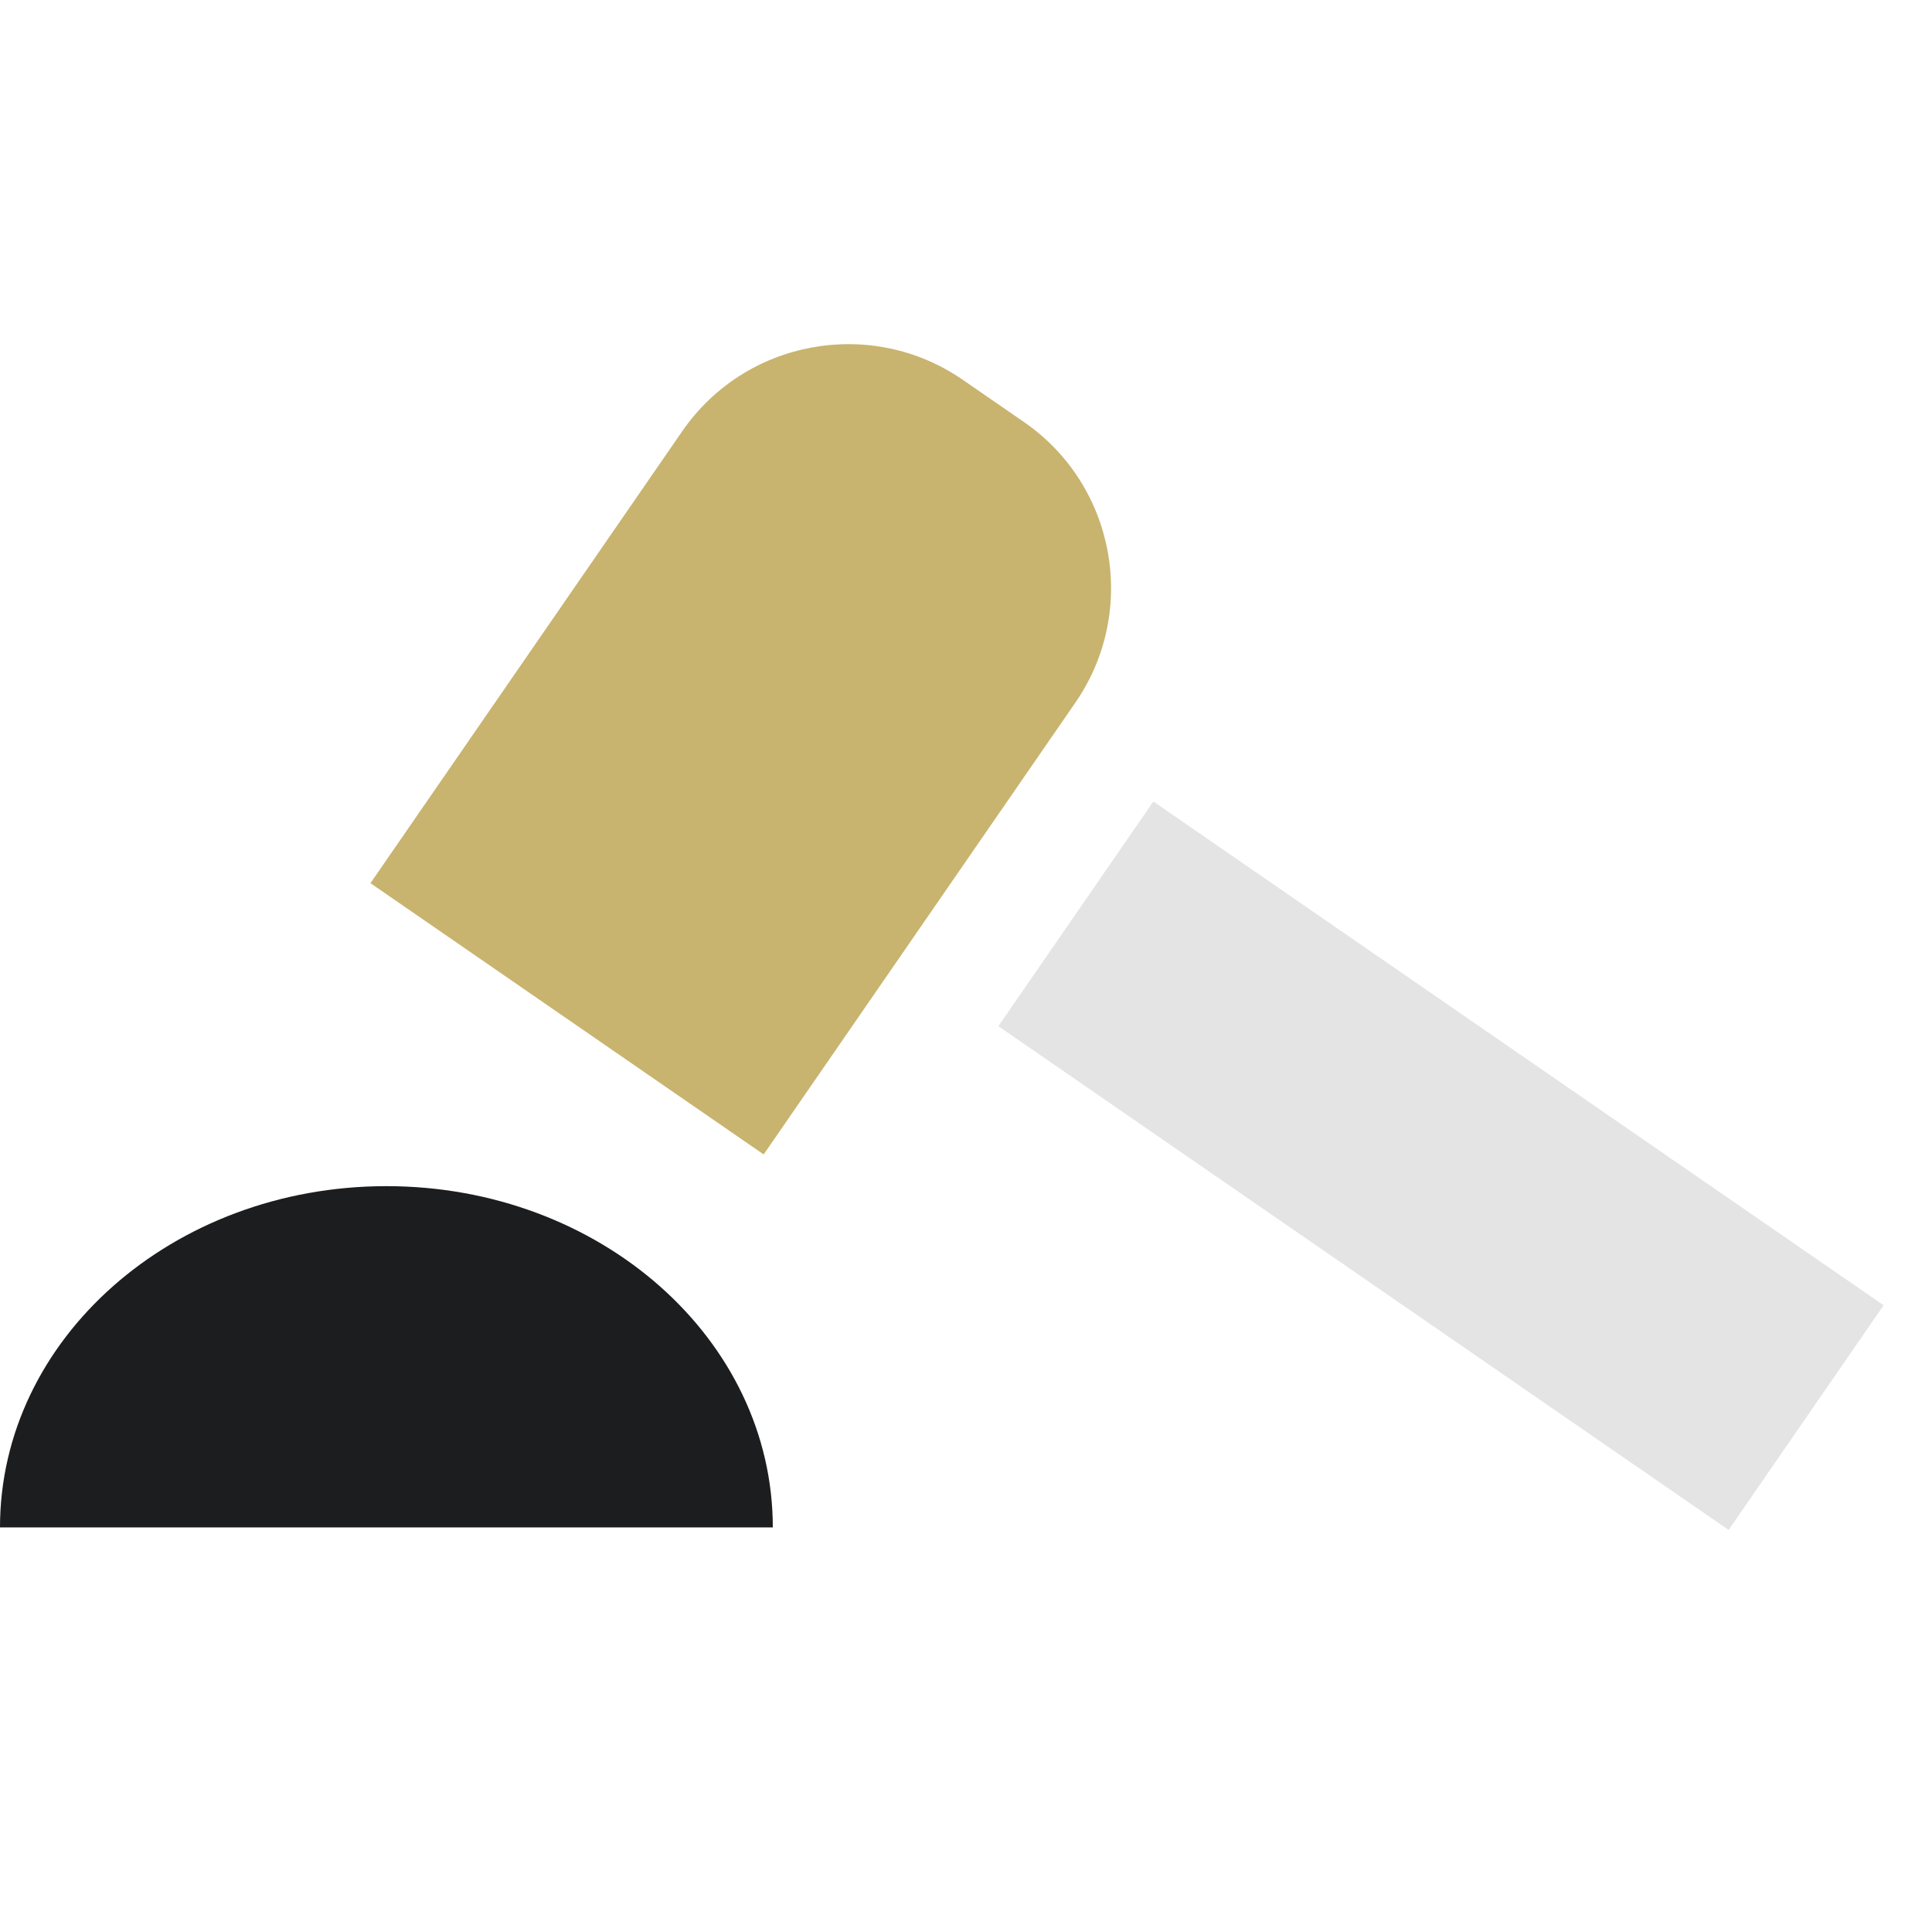
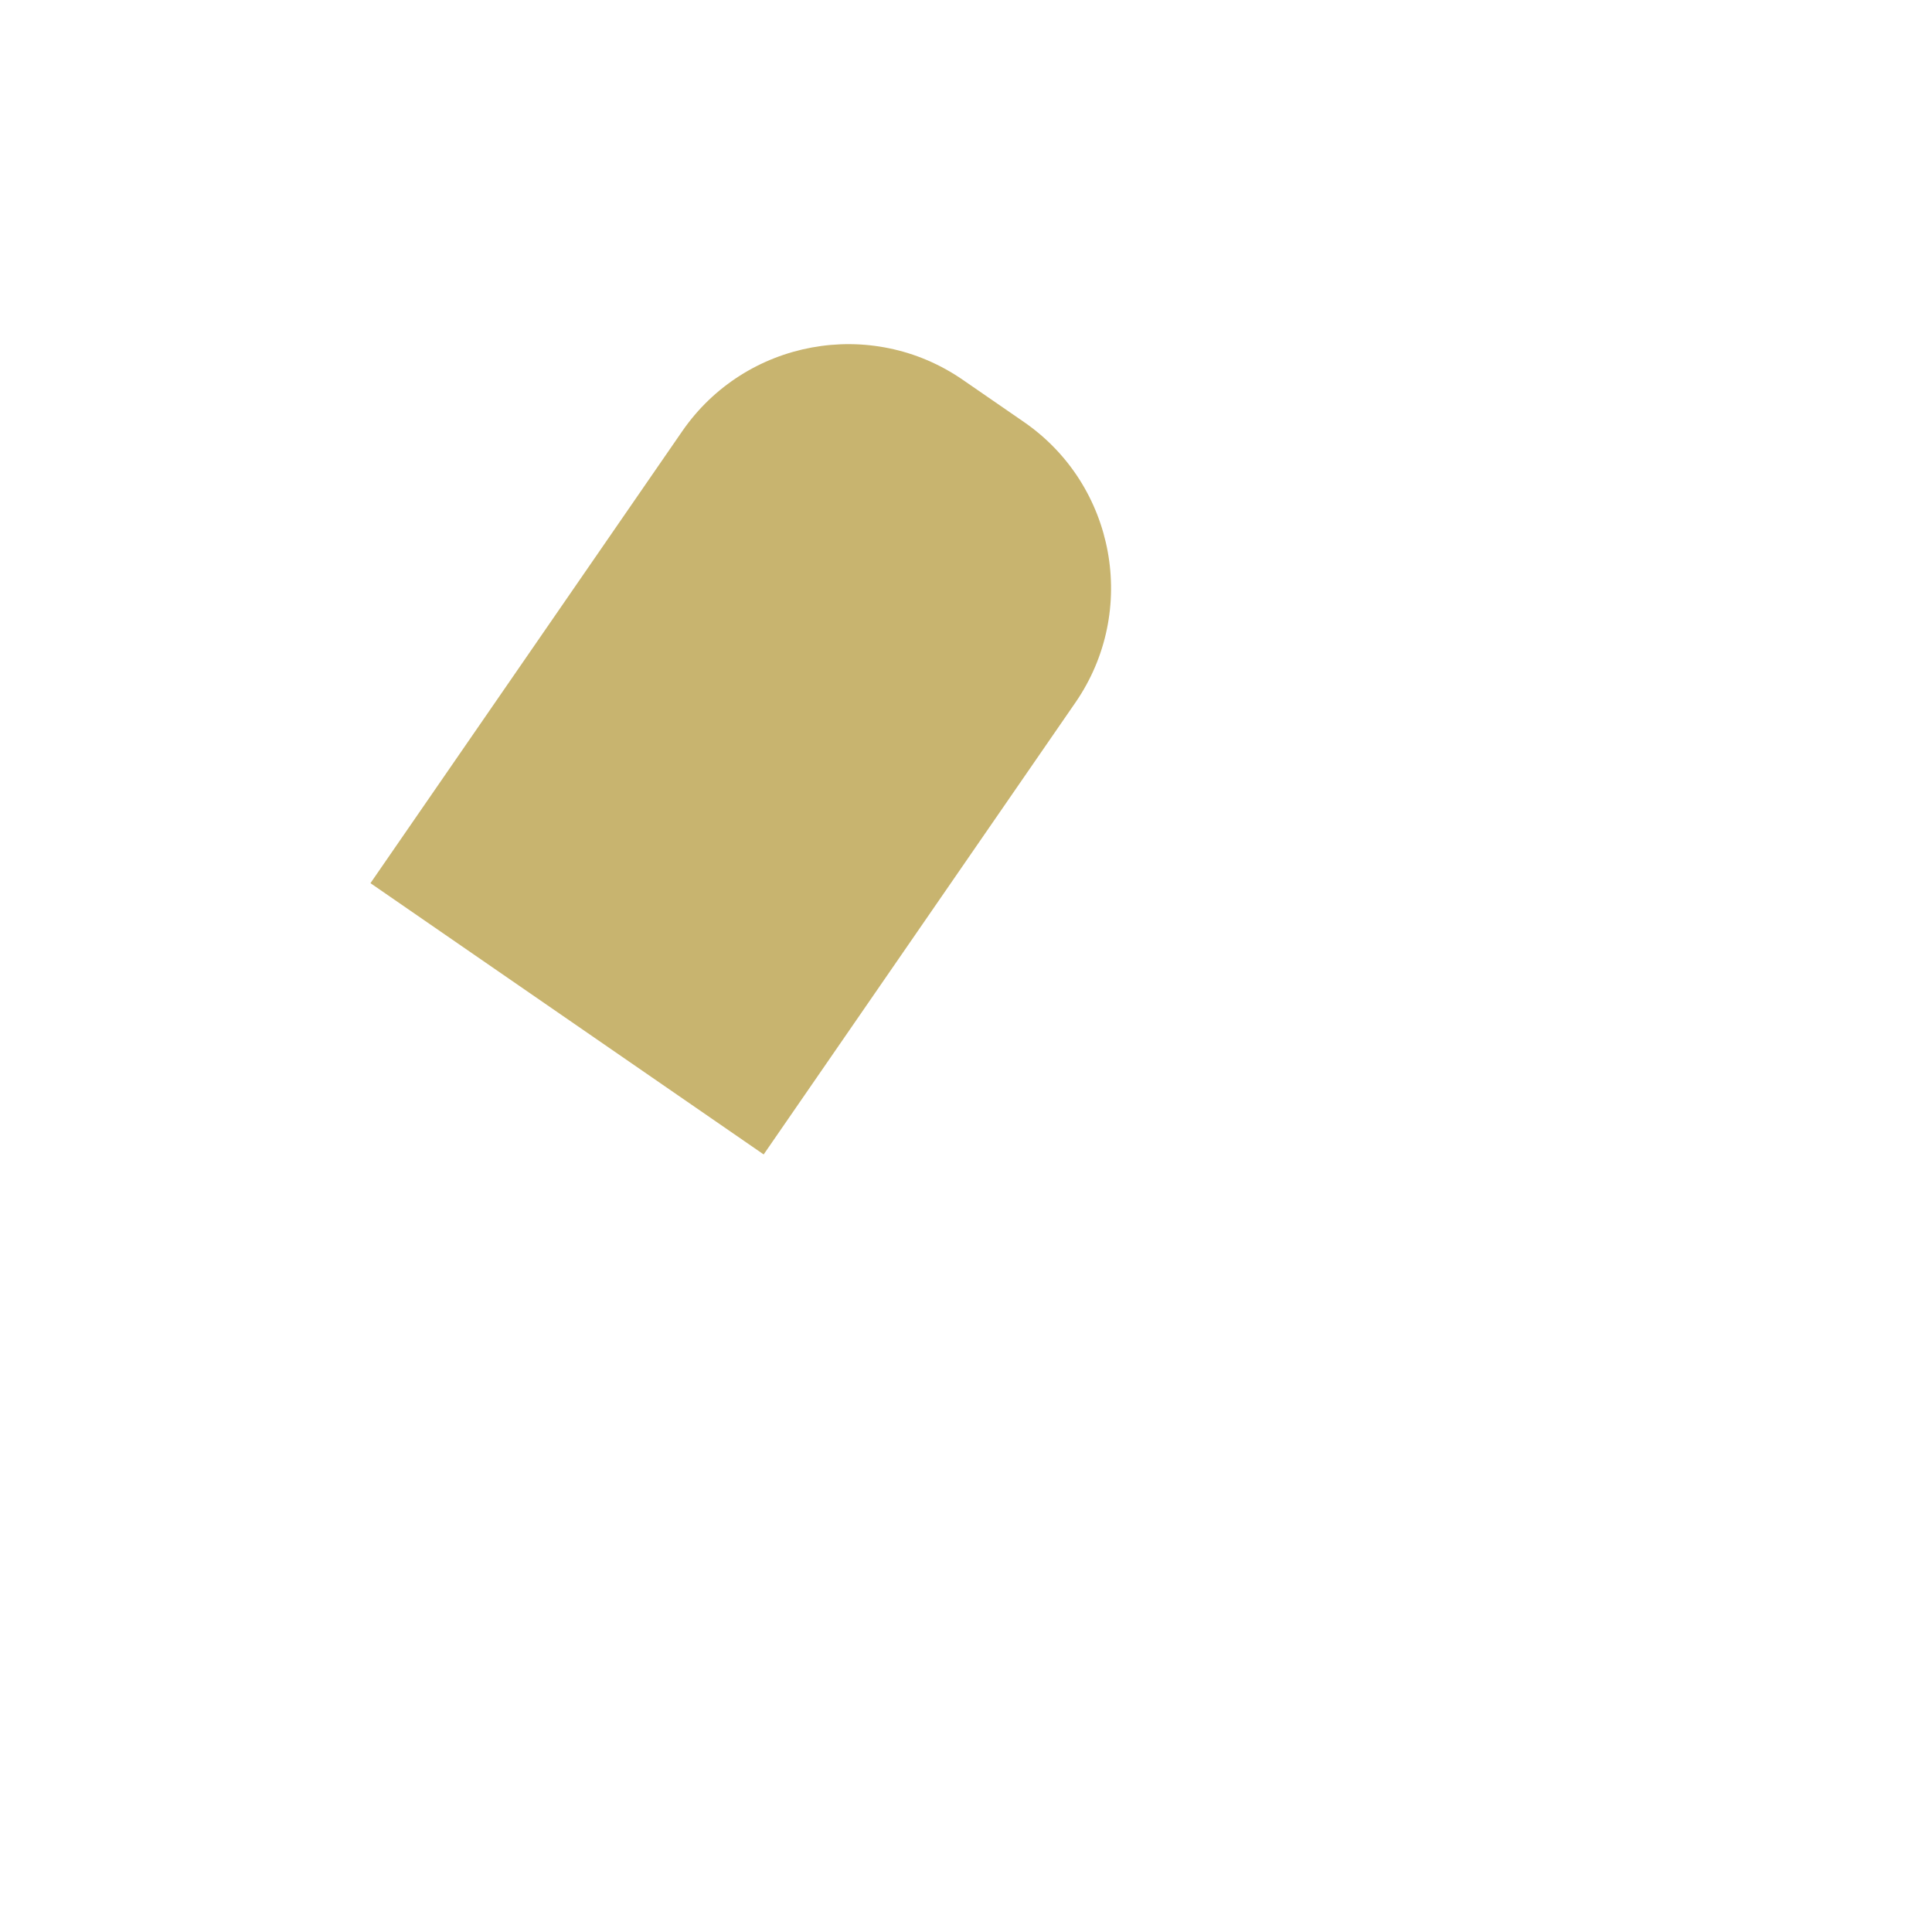
<svg xmlns="http://www.w3.org/2000/svg" width="80" height="80" viewBox="0 0 80 80" fill="none">
-   <path d="M0 63.246C0 55.446 7.156 49.116 16 49.116C24.844 49.116 32 55.446 32 63.246H0Z" fill="#1C1D1F" />
  <path d="M15.34 36.57L28.249 17.857C30.865 14.066 36.073 13.11 39.864 15.725L42.4 17.474C46.191 20.09 47.147 25.298 44.532 29.09L31.622 47.803L15.34 36.57Z" fill="#C8B46F" />
-   <path d="M47.758 33.188L41.34 42.492L71.579 63.352L77.997 54.048L47.758 33.188Z" fill="#E4E4E4" />
</svg>